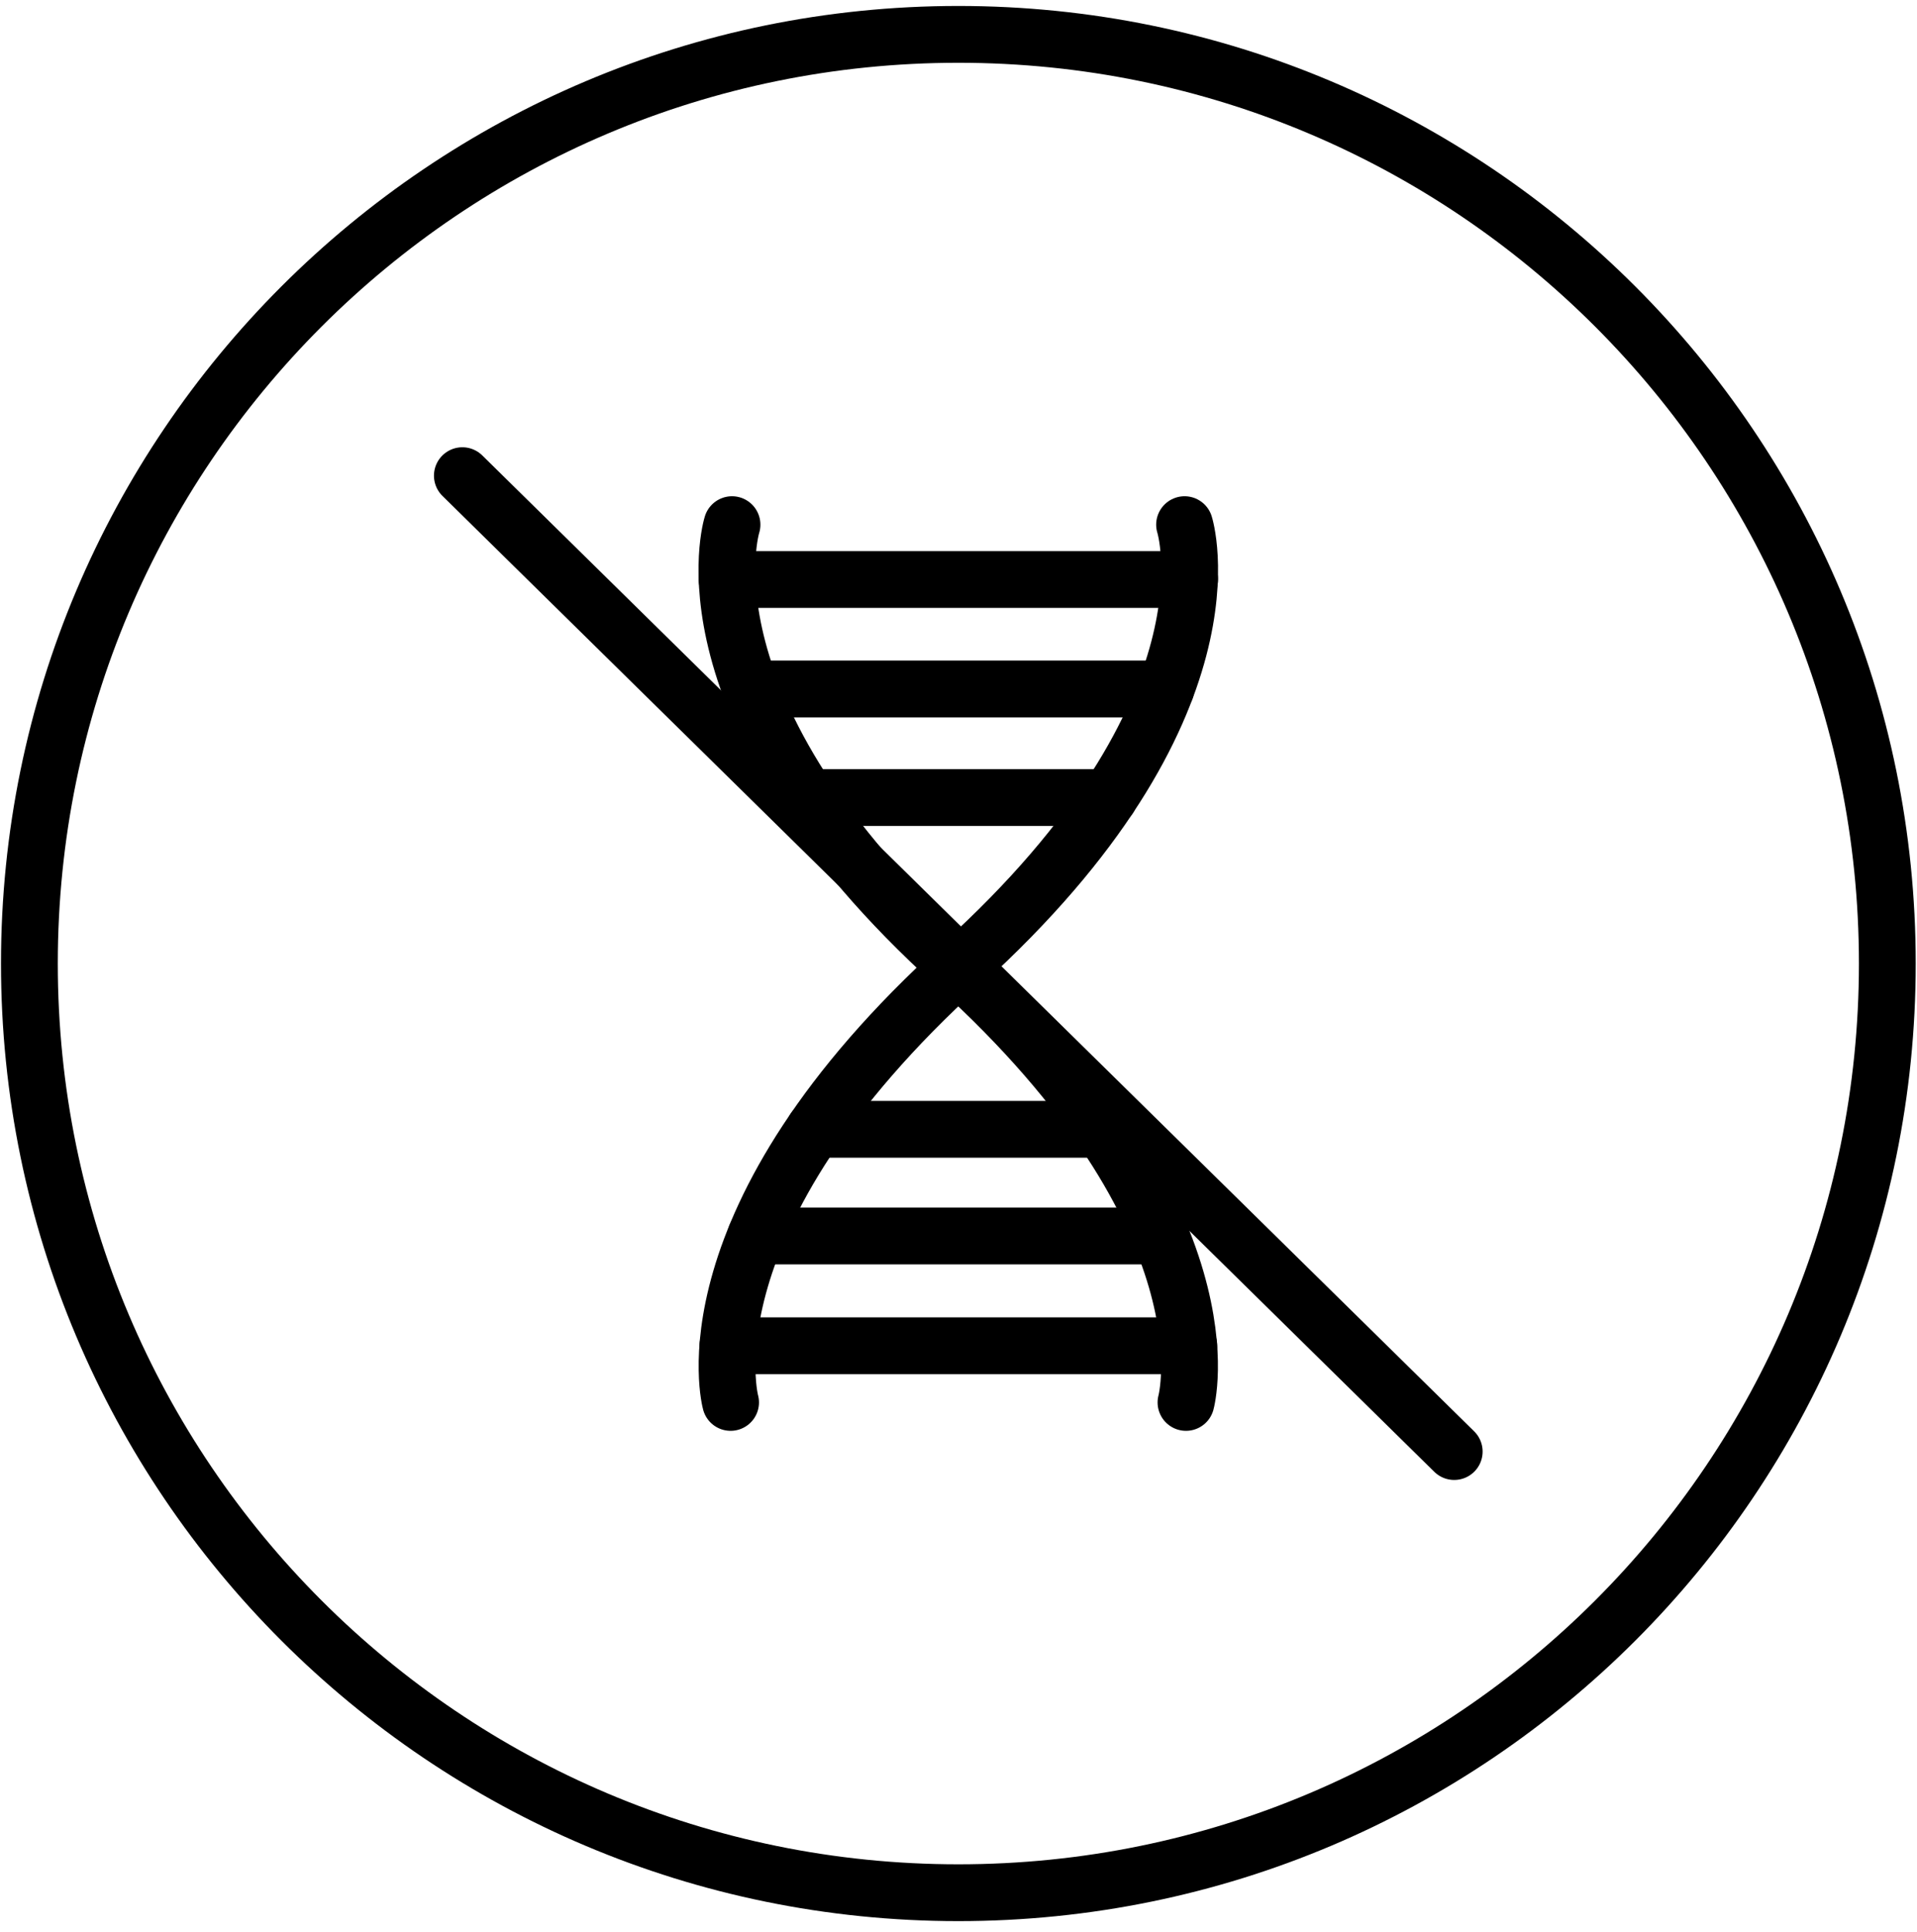
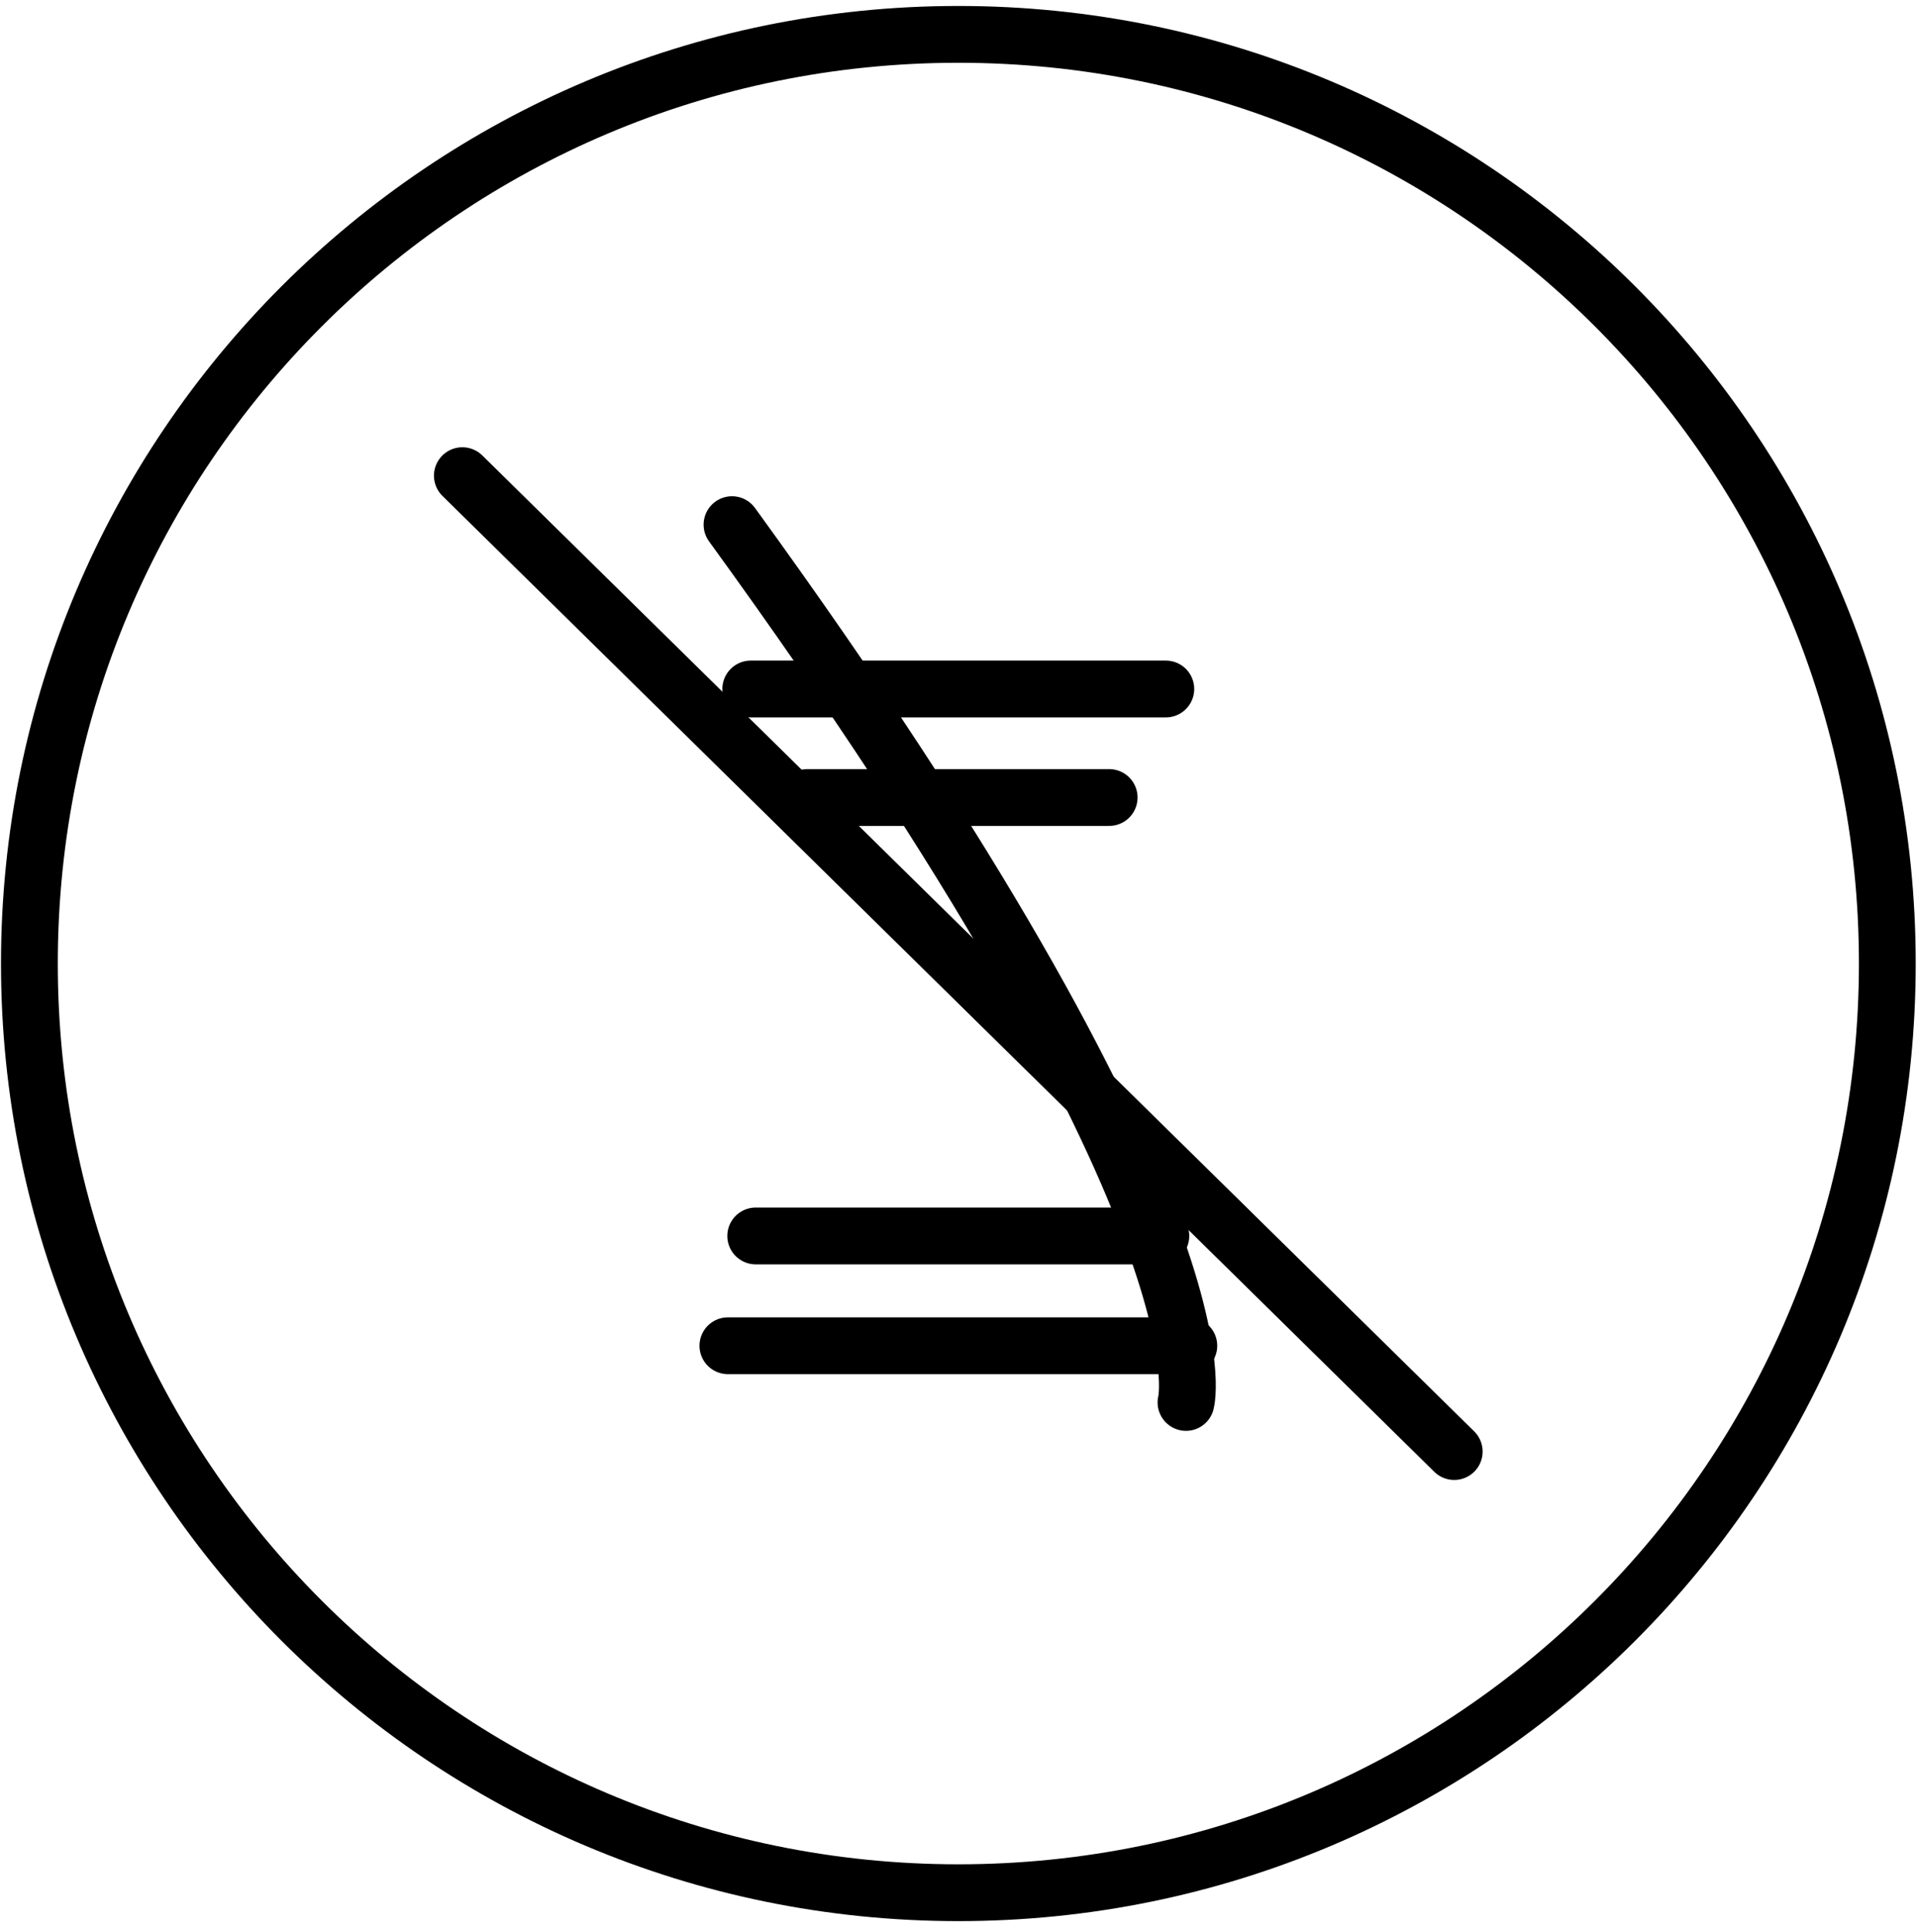
<svg xmlns="http://www.w3.org/2000/svg" fill="none" viewBox="0 0 135 136" height="136" width="135">
  <path stroke-linejoin="round" stroke-linecap="round" stroke-miterlimit="10" stroke-width="4" stroke="black" d="M67.49 133.26C103.621 133.26 132.91 103.97 132.91 67.84C132.91 31.709 103.621 2.42 67.49 2.42C31.36 2.42 2.07 31.709 2.07 67.84C2.07 103.97 31.36 133.26 67.49 133.26Z" />
-   <path stroke-linejoin="round" stroke-linecap="round" stroke-miterlimit="10" stroke-width="4" stroke="black" d="M83.42 36.94C83.42 36.94 87.56 49.93 67.72 67.91C47.88 85.89 51.45 98.74 51.45 98.74" />
-   <path stroke-linejoin="round" stroke-linecap="round" stroke-miterlimit="10" stroke-width="4" stroke="black" d="M51.55 36.94C51.55 36.94 47.41 49.93 67.25 67.91C87.09 85.89 83.52 98.74 83.52 98.74" />
-   <path stroke-linejoin="round" stroke-linecap="round" stroke-miterlimit="10" stroke-width="4" stroke="black" d="M51.2 40.8H83.78" />
+   <path stroke-linejoin="round" stroke-linecap="round" stroke-miterlimit="10" stroke-width="4" stroke="black" d="M51.55 36.94C87.09 85.89 83.52 98.74 83.52 98.74" />
  <path stroke-linejoin="round" stroke-linecap="round" stroke-miterlimit="10" stroke-width="4" stroke="black" d="M52.87 48.51H82.1" />
  <path stroke-linejoin="round" stroke-linecap="round" stroke-miterlimit="10" stroke-width="4" stroke="black" d="M78.11 56.15H56.86" />
-   <path stroke-linejoin="round" stroke-linecap="round" stroke-miterlimit="10" stroke-width="4" stroke="black" d="M57.35 79.51H77.62" />
  <path stroke-linejoin="round" stroke-linecap="round" stroke-miterlimit="10" stroke-width="4" stroke="black" d="M81.75 87.02H53.22" />
  <path stroke-linejoin="round" stroke-linecap="round" stroke-miterlimit="10" stroke-width="4" stroke="black" d="M51.26 94.75H83.72" />
  <path stroke-linejoin="round" stroke-linecap="round" stroke-miterlimit="10" stroke-width="4" stroke="black" d="M32.56 33.49L46.77 47.47L102.41 102.2" />
</svg>